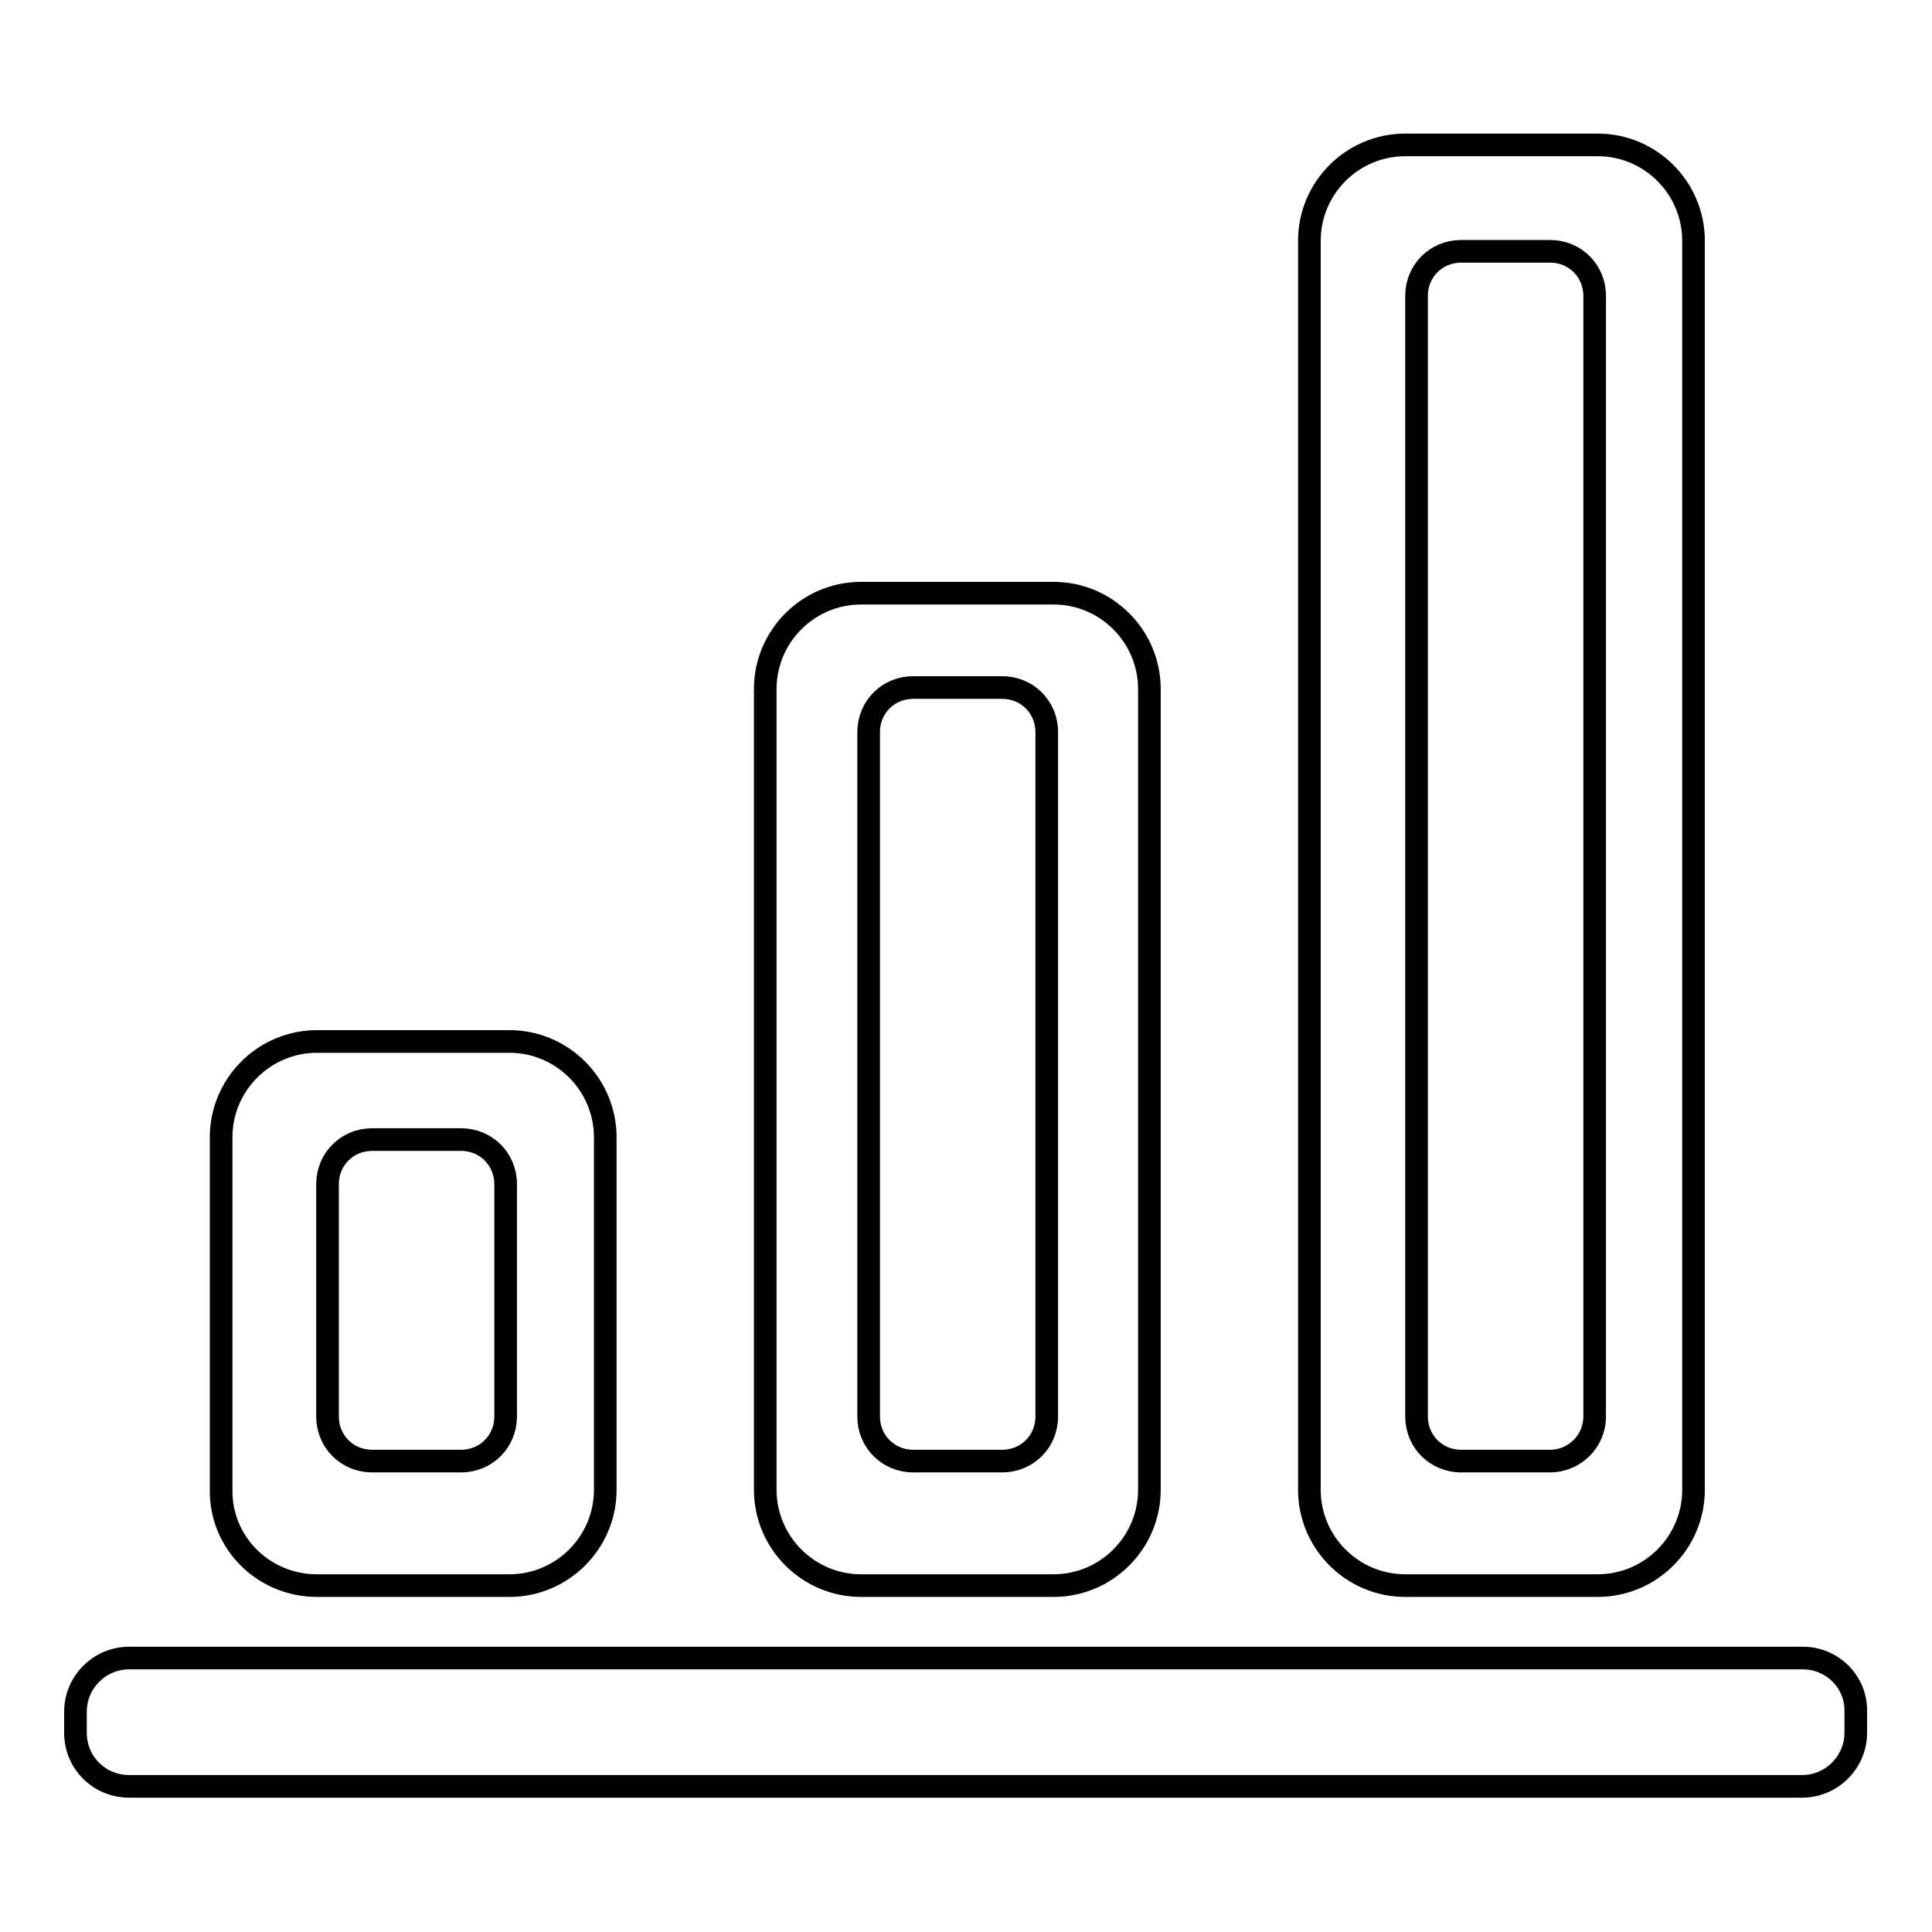
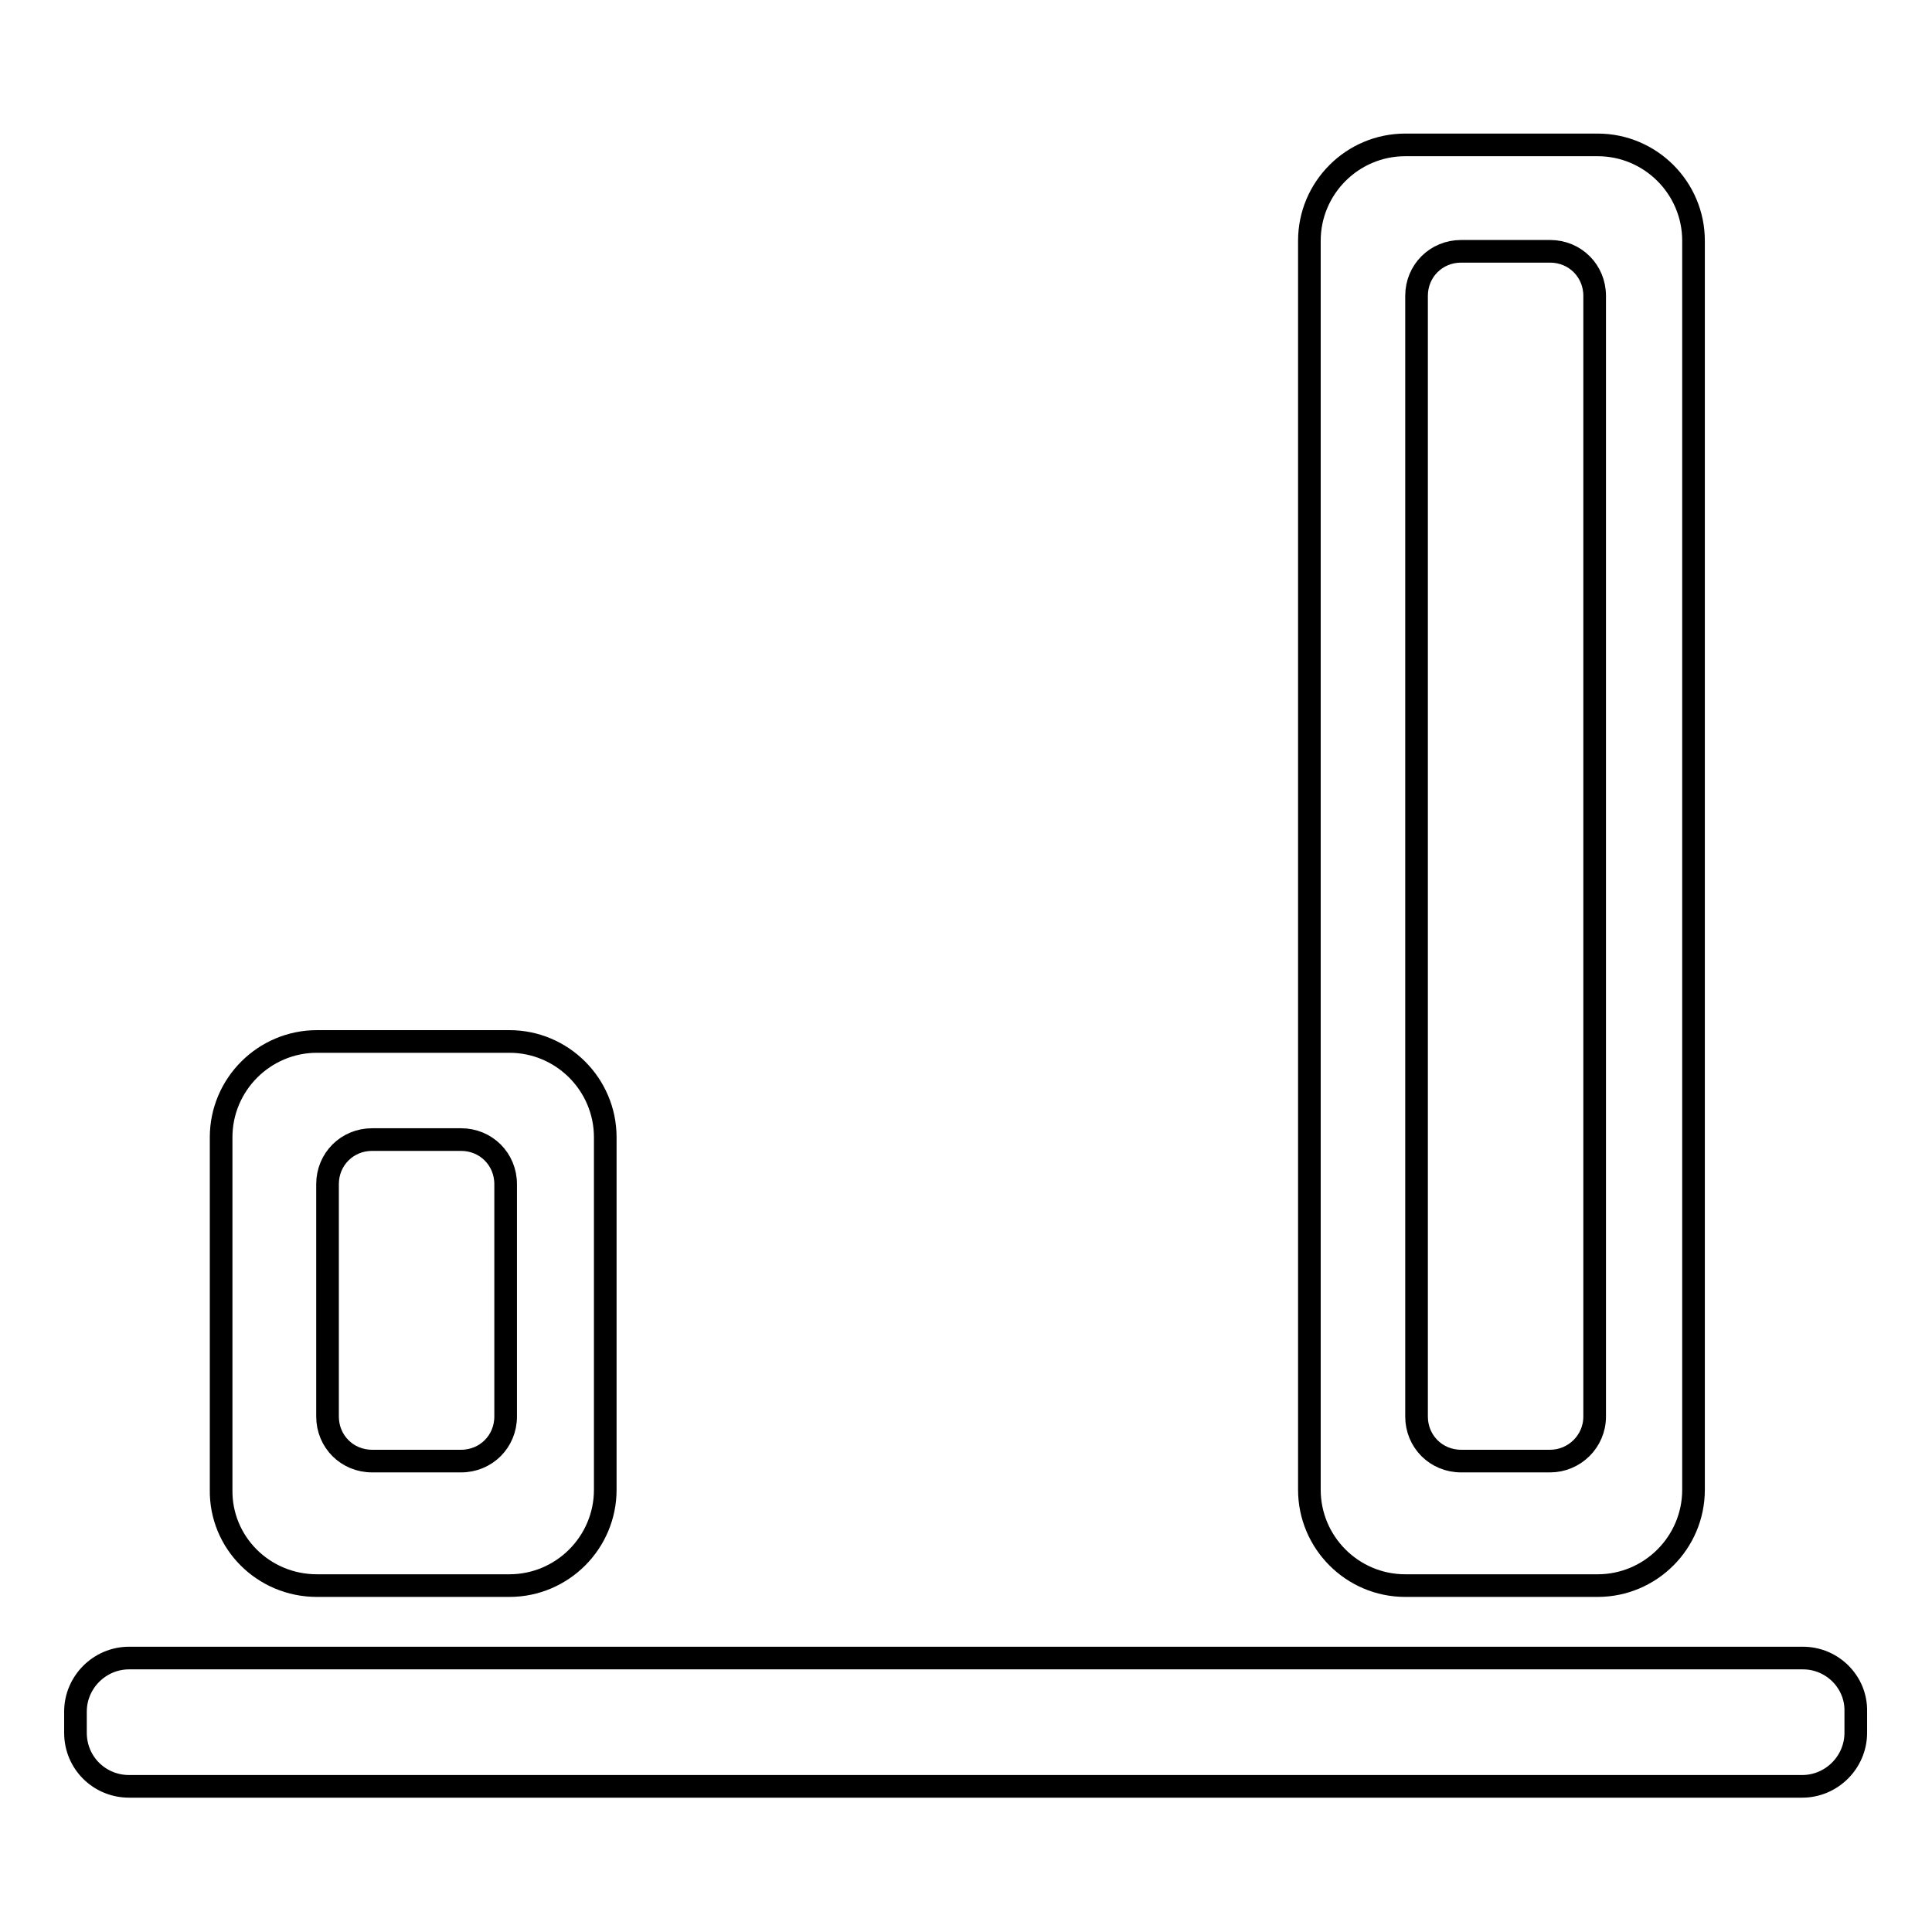
<svg xmlns="http://www.w3.org/2000/svg" version="1.1" x="0px" y="0px" viewBox="0 0 256 256" enable-background="new 0 0 256 256" xml:space="preserve">
  <g>
    <g>
-       <path stroke-width="3" fill-opacity="0" stroke="#000000" d="M114.1,210.1h25.5c7,0,12.7-5.7,12.7-12.7V91.3c0-7-5.7-12.7-12.7-12.7h-25.5c-7,0-12.7,5.7-12.7,12.7v106.1C101.4,204.4,107.1,210.1,114.1,210.1z M115.1,97c0-3.3,2.6-5.9,5.9-5.9h11.8c3.3,0,5.9,2.6,5.9,5.9v90.7c0,3.3-2.6,5.9-5.9,5.9H121c-3.3,0-5.9-2.6-5.9-5.9V97L115.1,97z" />
      <path stroke-width="3" fill-opacity="0" stroke="#000000" d="M186.2,210.1h25.5c7,0,12.7-5.7,12.7-12.7V31.9c0-7-5.7-12.7-12.7-12.7h-25.5c-7,0-12.7,5.7-12.7,12.7v165.5C173.5,204.4,179.2,210.1,186.2,210.1z M187.7,39.2c0-3.3,2.6-5.9,5.9-5.9h11.8c3.3,0,5.9,2.6,5.9,5.9v148.5c0,3.3-2.7,5.9-5.9,5.9h-11.8c-3.3,0-5.9-2.6-5.9-5.9V39.2z" />
      <path stroke-width="3" fill-opacity="0" stroke="#000000" d="M238.9,219.7H17.1c-3.9,0-7.1,3.2-7.1,7.1v2.8c0,4,3.2,7.1,7.1,7.1h221.7c3.9,0,7.1-3.2,7.1-7.1v-2.8C246,222.9,242.8,219.7,238.9,219.7z" />
      <path stroke-width="3" fill-opacity="0" stroke="#000000" d="M42,210.1h25.5c7,0,12.7-5.7,12.7-12.7v-46.7c0-7-5.7-12.7-12.7-12.7H42c-7,0-12.7,5.7-12.7,12.7v46.7C29.2,204.4,34.9,210.1,42,210.1z M43.4,156.9c0-3.3,2.6-5.9,5.9-5.9h11.8c3.3,0,5.9,2.6,5.9,5.9v30.8c0,3.3-2.6,5.9-5.9,5.9H49.3c-3.3,0-5.9-2.6-5.9-5.9V156.9z" />
    </g>
  </g>
</svg>